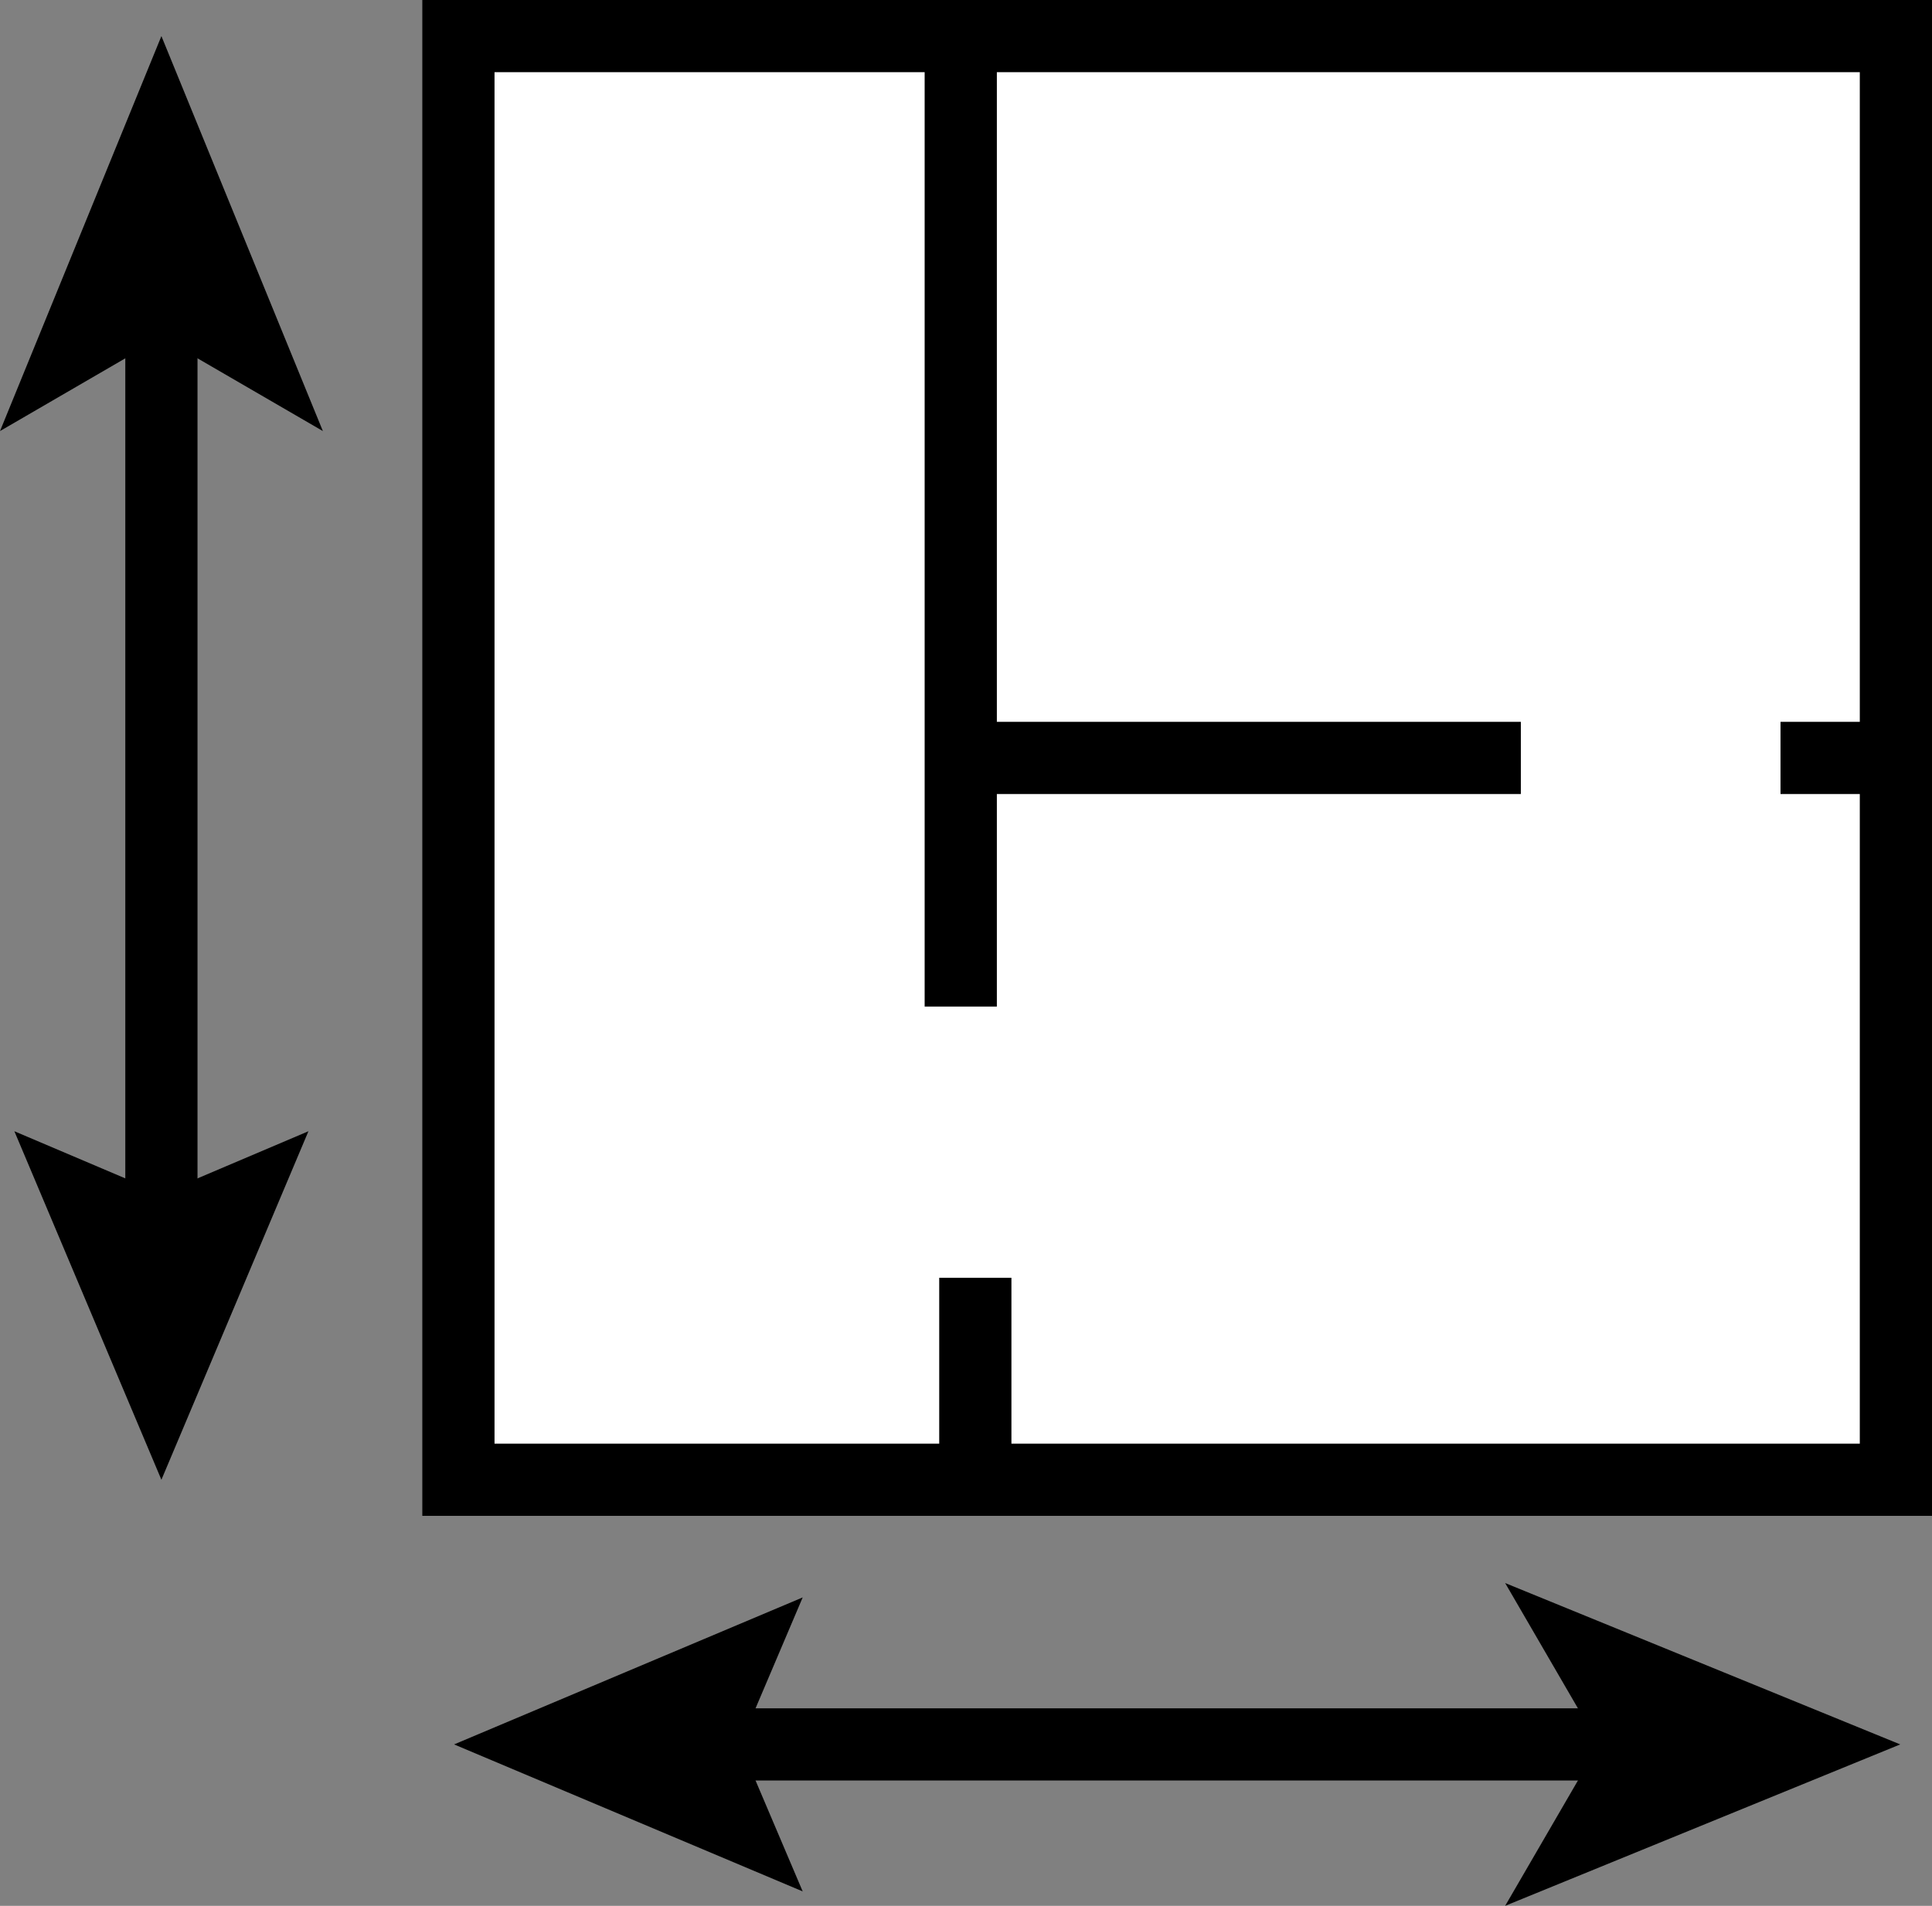
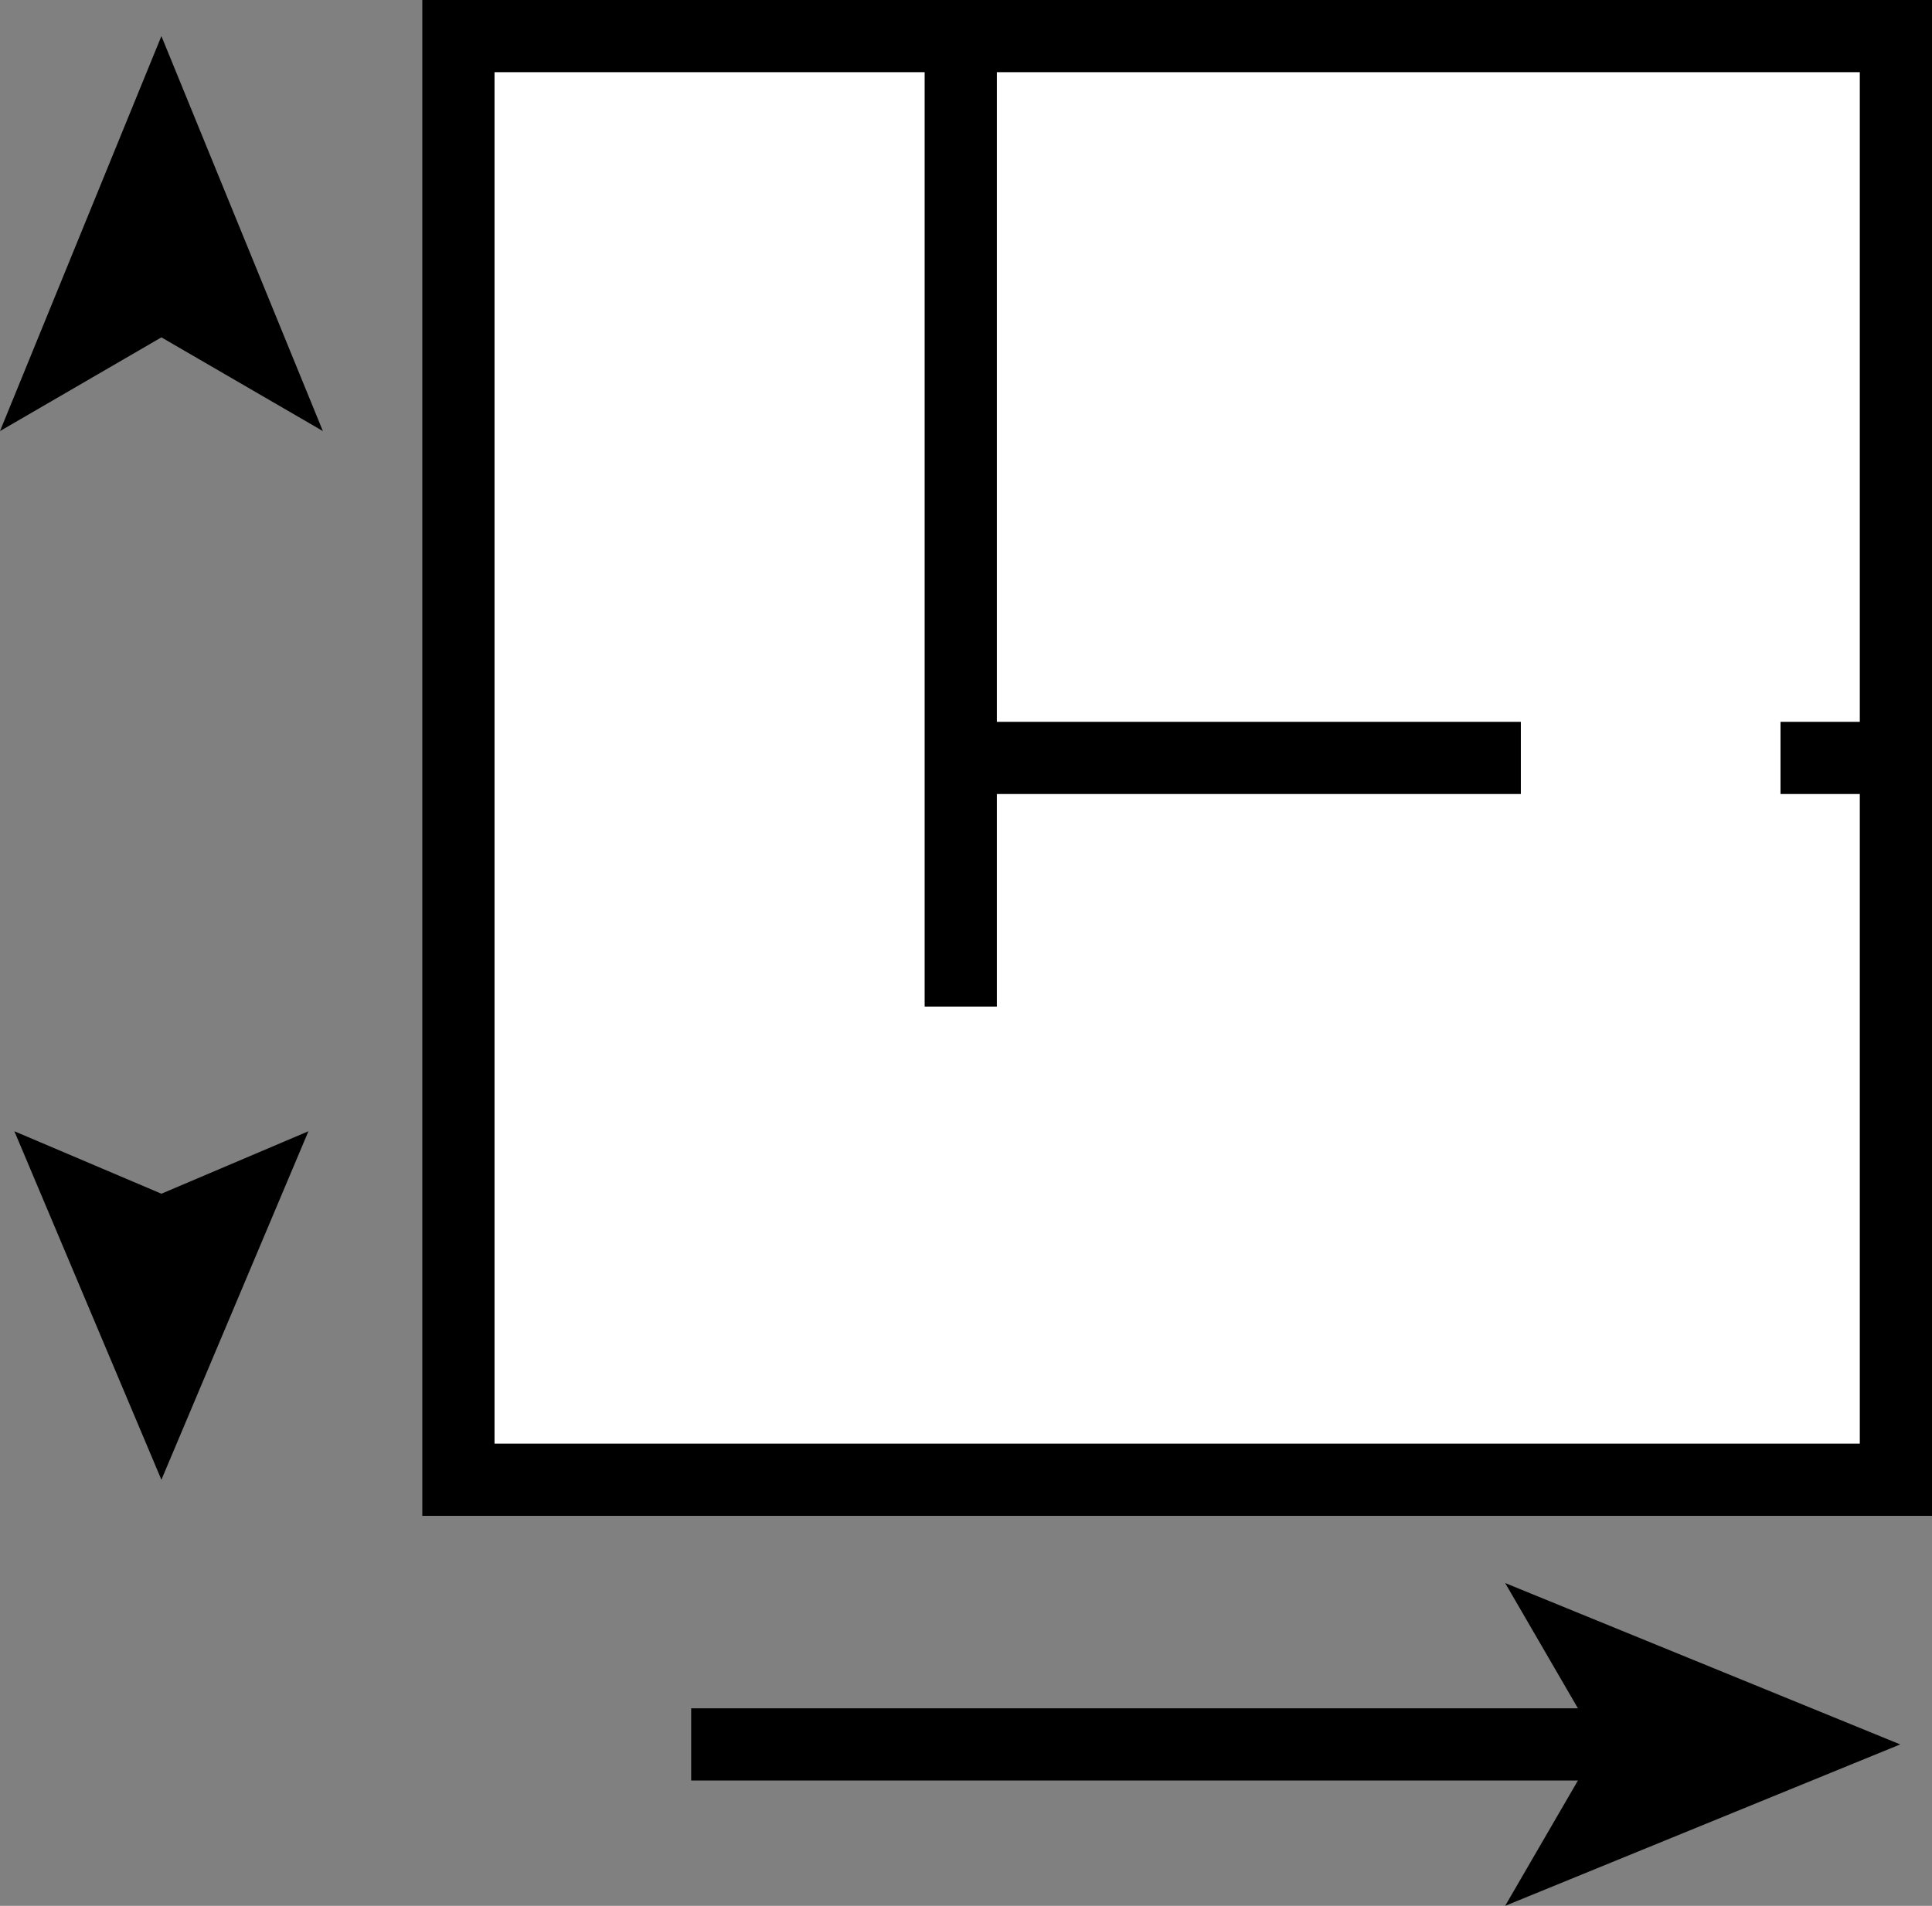
<svg xmlns="http://www.w3.org/2000/svg" id="Ebene_1" viewBox="0 0 294.34 290.43">
  <rect x="0" y="0" width="294.34" height="290.43" fill="#808080" stroke="none" />
  <defs>
    <style>.cls-1{fill:#fff;}.cls-1,.cls-2{stroke:#000;stroke-miterlimit:10;stroke-width:11px;}.cls-2{fill:none;}</style>
  </defs>
  <rect class="cls-1" x="69.84" y="5.5" width="219" height="220" />
  <line class="cls-2" x1="146.37" y1="5.5" x2="146.37" y2="153.39" />
-   <line class="cls-2" x1="148.59" y1="225.5" x2="148.59" y2="194.72" />
  <line class="cls-2" x1="148.59" y1="115.5" x2="231.7" y2="115.5" />
  <line class="cls-2" x1="288.84" y1="115.5" x2="271.26" y2="115.5" />
  <line class="cls-2" x1="105.3" y1="265.83" x2="246.78" y2="265.83" />
-   <polygon points="122.29 288.23 112.77 265.83 122.29 243.43 69.18 265.83 122.29 288.23" />
  <polygon points="289.5 265.83 229.31 290.43 243.59 265.83 229.31 241.24 289.5 265.83" />
-   <line class="cls-2" x1="24.59" y1="189.38" x2="24.59" y2="48.22" />
  <polygon points="46.99 172.39 24.59 181.91 2.19 172.39 24.59 225.5 46.99 172.39" />
  <polygon points="24.59 5.5 49.19 65.69 24.59 51.41 0 65.69 24.59 5.5" />
</svg>